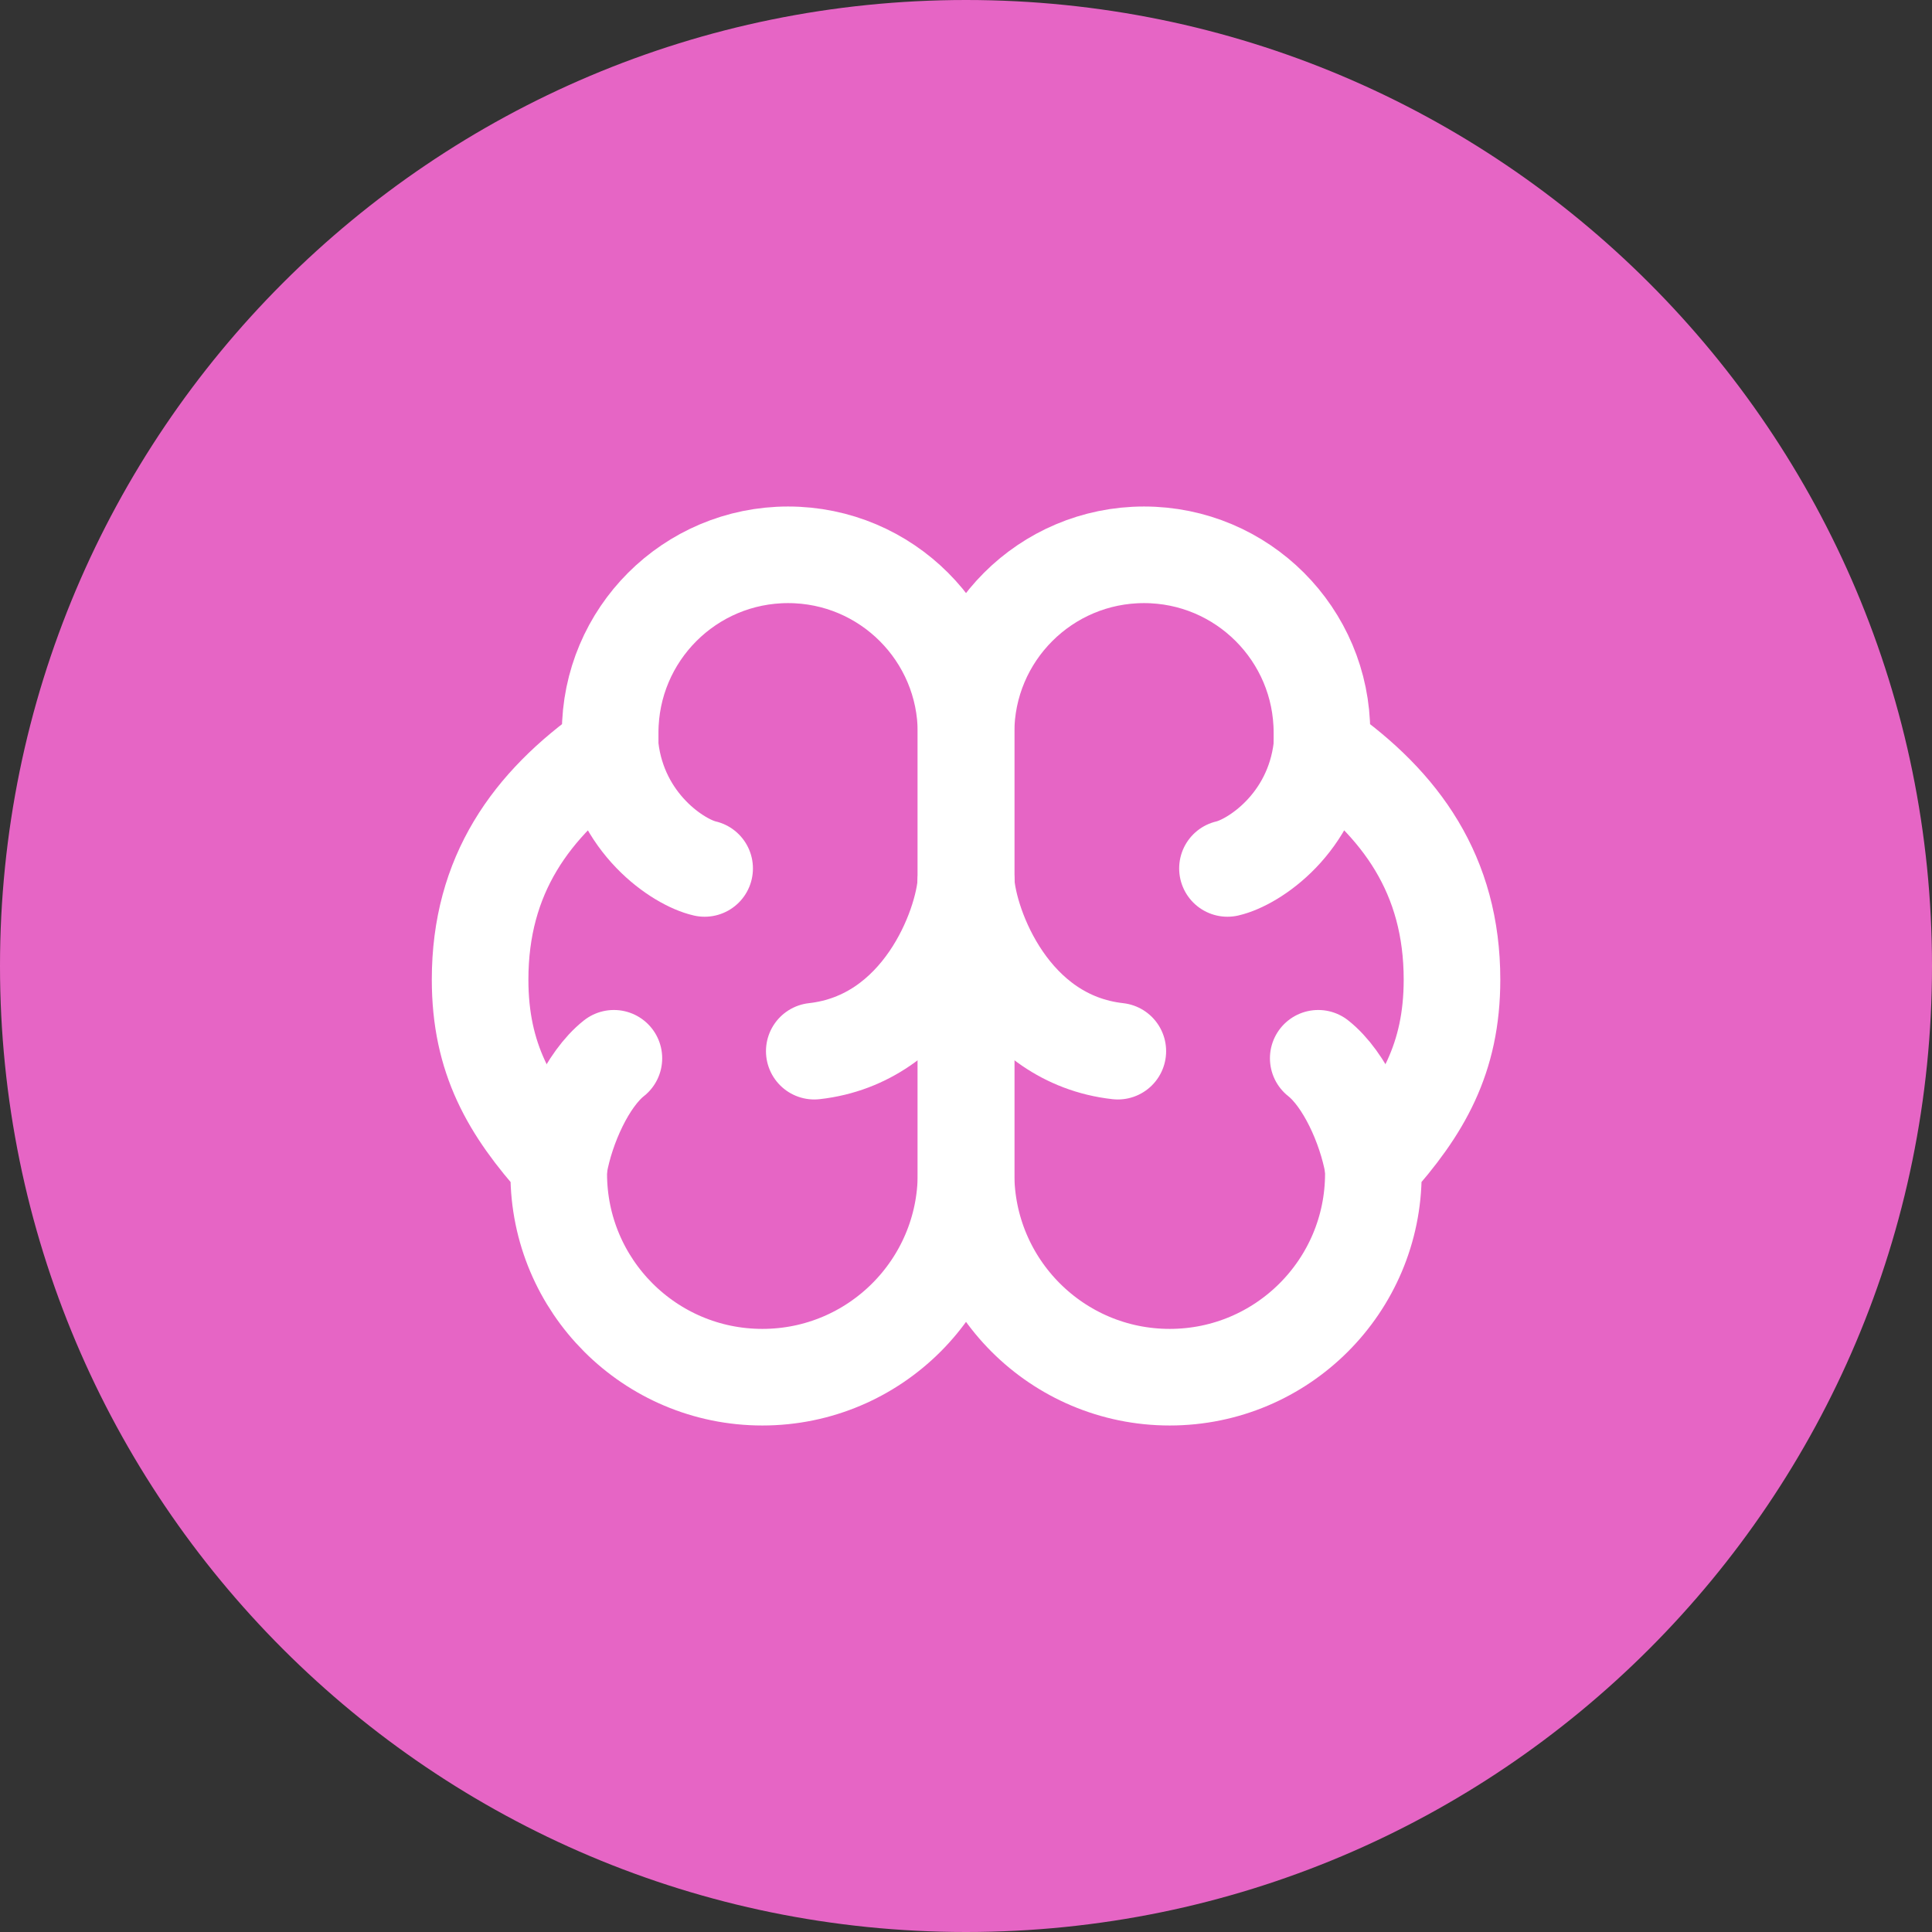
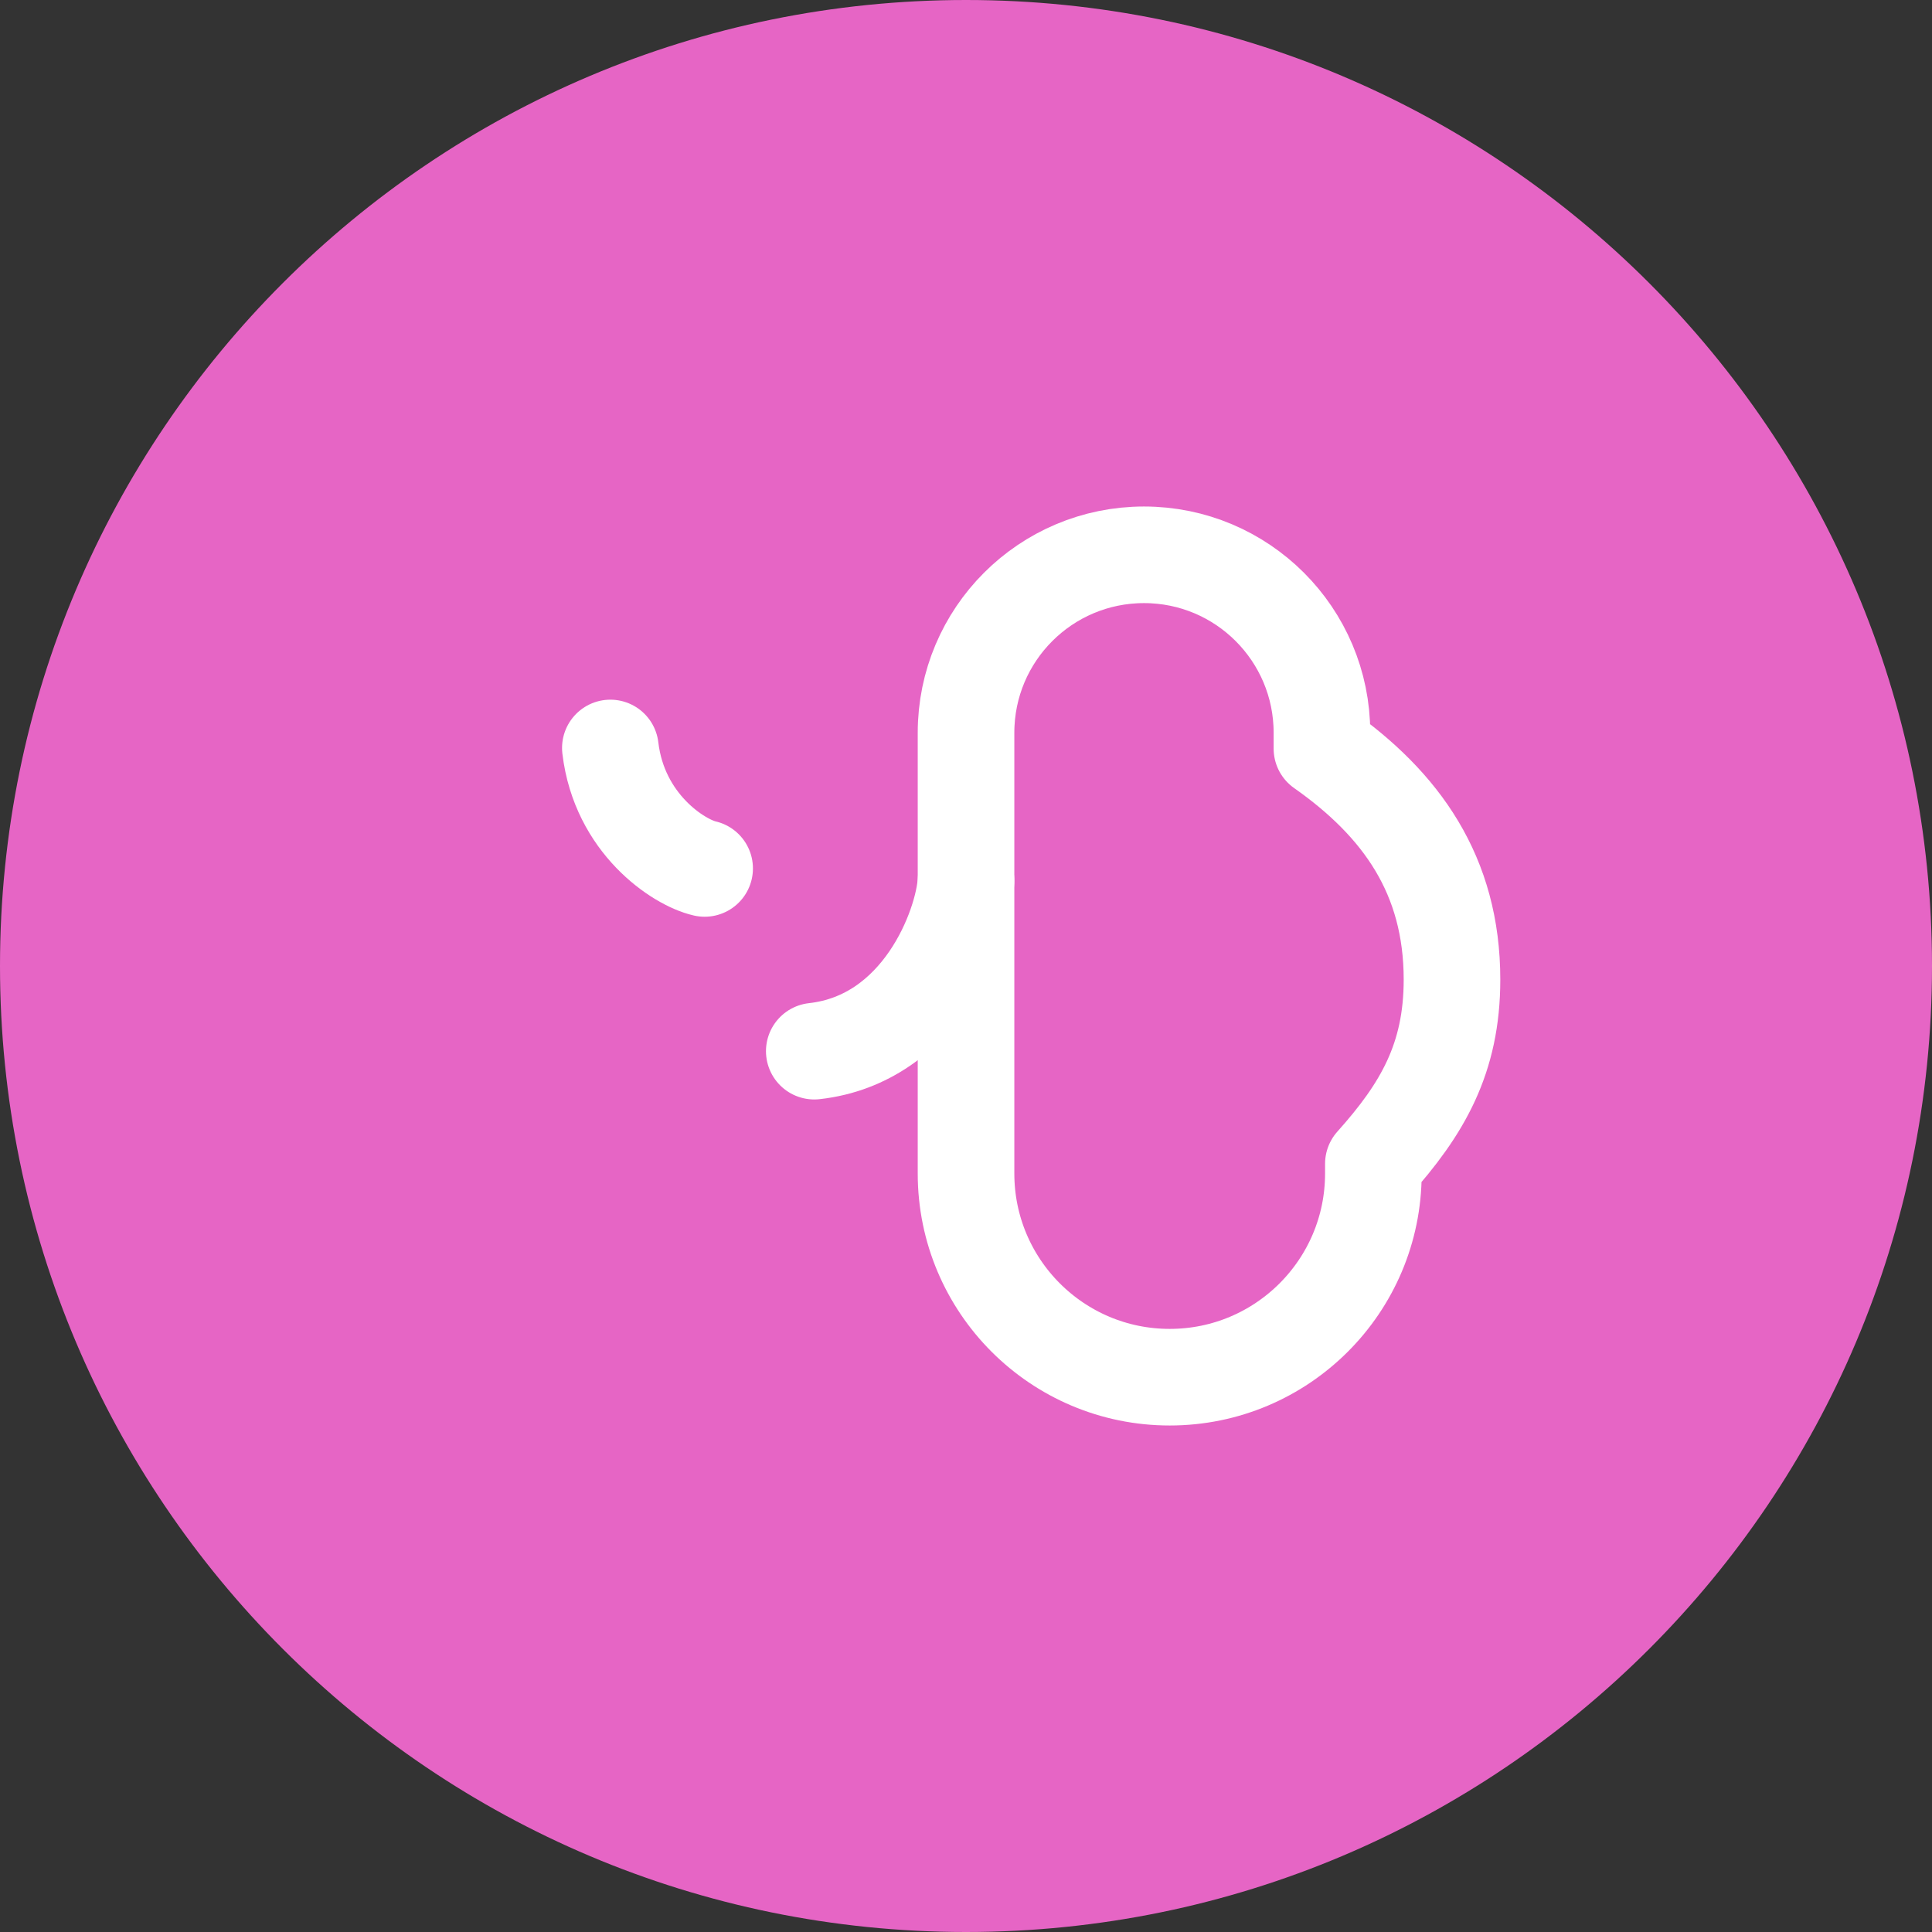
<svg xmlns="http://www.w3.org/2000/svg" width="60" height="60" viewBox="0 0 60 60" fill="none">
  <rect x="0" y="0" width="60" height="60" fill="#333333" stroke="none" />
  <path d="M0 30C0 13.431 13.431 0 30 0C46.569 0 60 13.431 60 30C60 46.569 46.569 60 30 60C13.431 60 0 46.569 0 30Z" fill="#E665C5" />
  <path d="M35.528 17.23C32.475 17.23 30.001 19.704 30.001 22.756L30.001 36.445C30.001 39.938 32.833 42.77 36.326 42.77C39.819 42.77 42.651 39.938 42.651 36.445V36.143C44.169 34.448 45.093 32.876 45.093 30.422C45.093 27.18 43.519 24.981 41.054 23.248V22.756C41.054 19.704 38.58 17.23 35.528 17.23Z" stroke="white" stroke-width="3" stroke-linecap="round" stroke-linejoin="round" />
-   <path d="M24.475 17.23C27.527 17.23 30.001 19.704 30.001 22.756L30.001 36.445C30.001 39.938 27.169 42.77 23.676 42.77C20.183 42.77 17.352 39.938 17.352 36.445V36.143C15.833 34.448 14.91 32.876 14.91 30.422C14.91 27.18 16.483 24.981 18.949 23.248V22.756C18.949 19.704 21.423 17.23 24.475 17.23Z" stroke="white" stroke-width="3" stroke-linecap="round" stroke-linejoin="round" />
-   <path d="M38.12 26.97C38.931 26.785 40.77 25.579 41.047 23.229" stroke="white" stroke-width="3" stroke-linecap="round" stroke-linejoin="round" />
  <path d="M21.883 26.97C21.071 26.785 19.233 25.579 18.955 23.229" stroke="white" stroke-width="3" stroke-linecap="round" stroke-linejoin="round" />
-   <path d="M34.715 32.645C31.4 32.275 30.087 28.777 30.001 27.355" stroke="white" stroke-width="3" stroke-linecap="round" stroke-linejoin="round" />
  <path d="M25.288 32.645C28.603 32.275 29.916 28.777 30.001 27.355" stroke="white" stroke-width="3" stroke-linecap="round" stroke-linejoin="round" />
-   <path d="M40.939 32.866C41.764 33.518 42.422 34.995 42.636 36.178" stroke="white" stroke-width="3" stroke-linecap="round" stroke-linejoin="round" />
-   <path d="M19.065 32.866C18.239 33.518 17.581 34.995 17.368 36.178" stroke="white" stroke-width="3" stroke-linecap="round" stroke-linejoin="round" />
</svg>